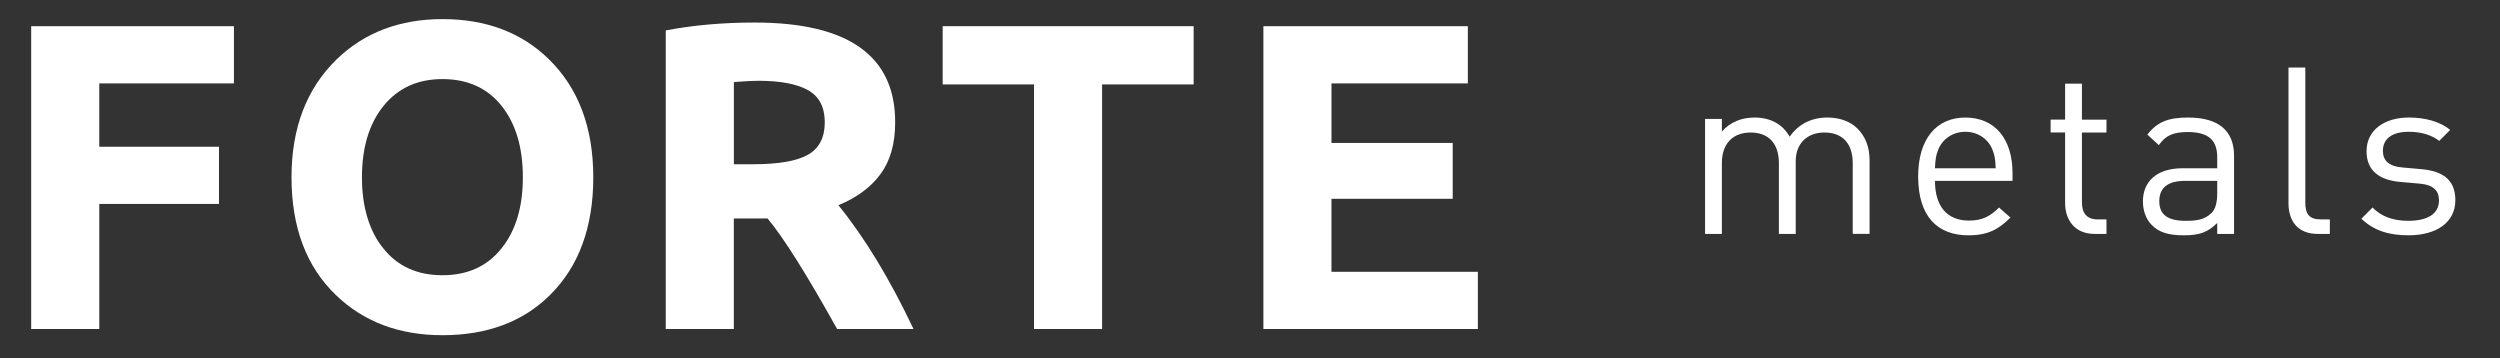
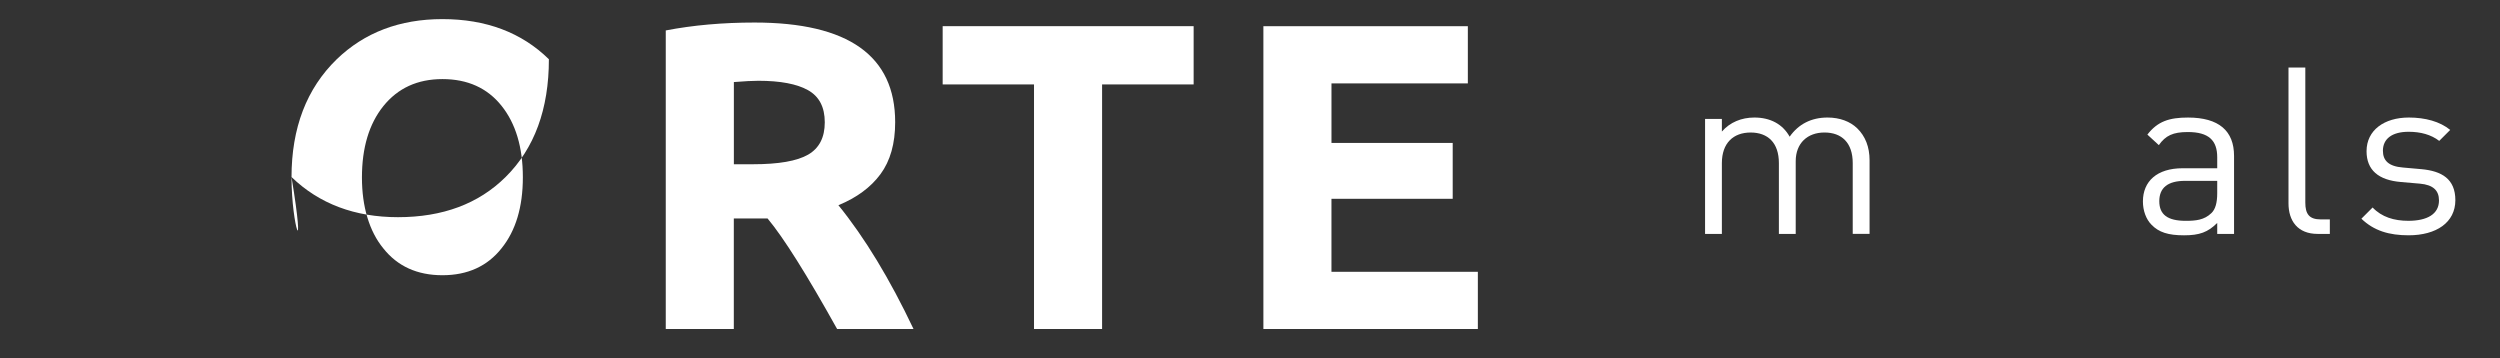
<svg xmlns="http://www.w3.org/2000/svg" version="1.2" baseProfile="tiny" id="Layer_1" x="0px" y="0px" viewBox="0 0 160.489 23" overflow="visible" xml:space="preserve">
  <rect x="0" y="0" width="160.489" height="23" fill="#333333" stroke="none" />
  <g>
    <g>
      <path fill="#FFFFFF" d="M118.937,15.016v-4.545c0-1.305-0.705-1.965-1.815-1.965    c-1.08,0-1.845,0.675-1.845,1.845v4.666h-1.08v-4.545    c0-1.305-0.705-1.965-1.814-1.965c-1.11,0-1.846,0.675-1.846,1.965v4.545    h-1.079V7.635h1.079v0.81c0.525-0.6,1.261-0.9,2.085-0.9    c1.021,0,1.815,0.42,2.266,1.23c0.569-0.81,1.395-1.23,2.43-1.23    c0.795,0,1.455,0.255,1.905,0.69c0.524,0.51,0.795,1.2,0.795,2.055v4.725    H118.937z" />
-       <path fill="#FFFFFF" d="M124.217,11.61c0,1.62,0.765,2.55,2.175,2.55    c0.854,0,1.35-0.255,1.935-0.84l0.735,0.646c-0.75,0.75-1.44,1.14-2.7,1.14    c-1.95,0-3.225-1.17-3.225-3.78c0-2.385,1.155-3.78,3.029-3.78    c1.905,0,3.03,1.38,3.03,3.57v0.495H124.217z M127.892,9.57    c-0.285-0.675-0.945-1.11-1.726-1.11c-0.779,0-1.439,0.435-1.725,1.11    c-0.165,0.405-0.195,0.63-0.225,1.23h3.899    C128.086,10.2,128.057,9.975,127.892,9.57z" />
-       <path fill="#FFFFFF" d="M134.462,15.016c-1.26,0-1.891-0.885-1.891-1.98V8.505h-0.93    v-0.825h0.93V5.371h1.08v2.31h1.575v0.825h-1.575v4.5    c0,0.675,0.315,1.079,1.005,1.079h0.57v0.931H134.462z" />
      <path fill="#FFFFFF" d="M142.336,15.016v-0.705c-0.6,0.6-1.14,0.795-2.13,0.795    c-1.02,0-1.619-0.195-2.085-0.675c-0.359-0.36-0.555-0.915-0.555-1.5    c0-1.291,0.9-2.13,2.55-2.13h2.22v-0.705c0-1.08-0.54-1.62-1.89-1.62    c-0.945,0-1.425,0.225-1.859,0.84l-0.735-0.675    c0.66-0.855,1.41-1.095,2.609-1.095c1.98,0,2.955,0.855,2.955,2.46v5.01    H142.336z M142.336,11.61h-2.069c-1.11,0-1.65,0.45-1.65,1.305    c0,0.855,0.525,1.261,1.695,1.261c0.63,0,1.185-0.045,1.649-0.495    c0.255-0.24,0.375-0.66,0.375-1.275V11.61z" />
      <path fill="#FFFFFF" d="M148.786,15.016c-1.29,0-1.875-0.84-1.875-1.965v-8.715h1.08v8.67    c0,0.72,0.24,1.079,0.989,1.079h0.585v0.931H148.786z" />
      <path fill="#FFFFFF" d="M154.621,15.105c-1.245,0-2.22-0.285-3.03-1.065l0.72-0.72    c0.585,0.615,1.381,0.855,2.295,0.855c1.216,0,1.966-0.436,1.966-1.306    c0-0.645-0.375-1.005-1.23-1.08l-1.215-0.105    c-1.44-0.12-2.205-0.765-2.205-1.979c0-1.35,1.14-2.16,2.715-2.16    c1.05,0,1.995,0.255,2.655,0.795l-0.705,0.705    c-0.525-0.405-1.2-0.585-1.965-0.585c-1.08,0-1.65,0.465-1.65,1.215    c0,0.63,0.36,1.005,1.29,1.08l1.186,0.105    c1.289,0.12,2.175,0.615,2.175,1.995    C157.621,14.28,156.406,15.105,154.621,15.105z" />
    </g>
    <g>
-       <path fill="#FFFFFF" d="M2.002,21.12V1.68h13.015v3.672h-8.645v4.069h7.686v3.672H6.373    v8.028H2.002z" />
-       <path fill="#FFFFFF" d="M18.714,11.379c0-3.169,0.968-5.695,2.904-7.576    c1.781-1.717,4.042-2.576,6.782-2.576c2.804,0,5.083,0.859,6.836,2.576    c1.9,1.863,2.85,4.389,2.85,7.576c0,3.206-0.927,5.727-2.781,7.563    c-1.735,1.717-4.037,2.576-6.905,2.576c-2.777,0-5.055-0.859-6.836-2.576    C19.664,17.115,18.714,14.594,18.714,11.379z M23.235,11.393    c0,0.941,0.116,1.797,0.349,2.569c0.233,0.772,0.573,1.432,1.021,1.98    c0.913,1.151,2.178,1.726,3.795,1.726c1.617,0,2.882-0.575,3.795-1.726    c0.913-1.133,1.37-2.653,1.37-4.562c0-1.918-0.457-3.448-1.37-4.59    c-0.913-1.142-2.178-1.713-3.795-1.713c-1.598,0-2.863,0.58-3.795,1.74    C23.692,7.959,23.235,9.484,23.235,11.393z" />
+       <path fill="#FFFFFF" d="M18.714,11.379c0-3.169,0.968-5.695,2.904-7.576    c1.781-1.717,4.042-2.576,6.782-2.576c2.804,0,5.083,0.859,6.836,2.576    c0,3.206-0.927,5.727-2.781,7.563    c-1.735,1.717-4.037,2.576-6.905,2.576c-2.777,0-5.055-0.859-6.836-2.576    C19.664,17.115,18.714,14.594,18.714,11.379z M23.235,11.393    c0,0.941,0.116,1.797,0.349,2.569c0.233,0.772,0.573,1.432,1.021,1.98    c0.913,1.151,2.178,1.726,3.795,1.726c1.617,0,2.882-0.575,3.795-1.726    c0.913-1.133,1.37-2.653,1.37-4.562c0-1.918-0.457-3.448-1.37-4.59    c-0.913-1.142-2.178-1.713-3.795-1.713c-1.598,0-2.863,0.58-3.795,1.74    C23.692,7.959,23.235,9.484,23.235,11.393z" />
      <path fill="#FFFFFF" d="M42.739,21.12V1.954c1.754-0.338,3.653-0.507,5.699-0.507    c6.019,0,9.028,2.133,9.028,6.398c0,1.37-0.313,2.48-0.938,3.329    c-0.626,0.849-1.528,1.516-2.706,2c1.69,2.082,3.297,4.731,4.822,7.946    h-4.905c-1.955-3.507-3.443-5.873-4.466-7.097h-2.165v7.097H42.739z     M47.11,10.544h1.233c1.644,0,2.822-0.206,3.535-0.617    c0.712-0.411,1.069-1.103,1.069-2.076s-0.358-1.66-1.075-2.062    c-0.717-0.402-1.779-0.603-3.185-0.603c-0.365,0-0.891,0.027-1.576,0.082V10.544z" />
      <path fill="#FFFFFF" d="M60.515,5.42V1.68h16.111v3.74h-5.877v15.7h-4.37V5.42    H60.515z" />
      <path fill="#FFFFFF" d="M81.104,21.12V1.68h13.125v3.672h-8.754v3.822h7.782v3.589H85.474    v4.685h9.398v3.672H81.104z" />
    </g>
  </g>
</svg>